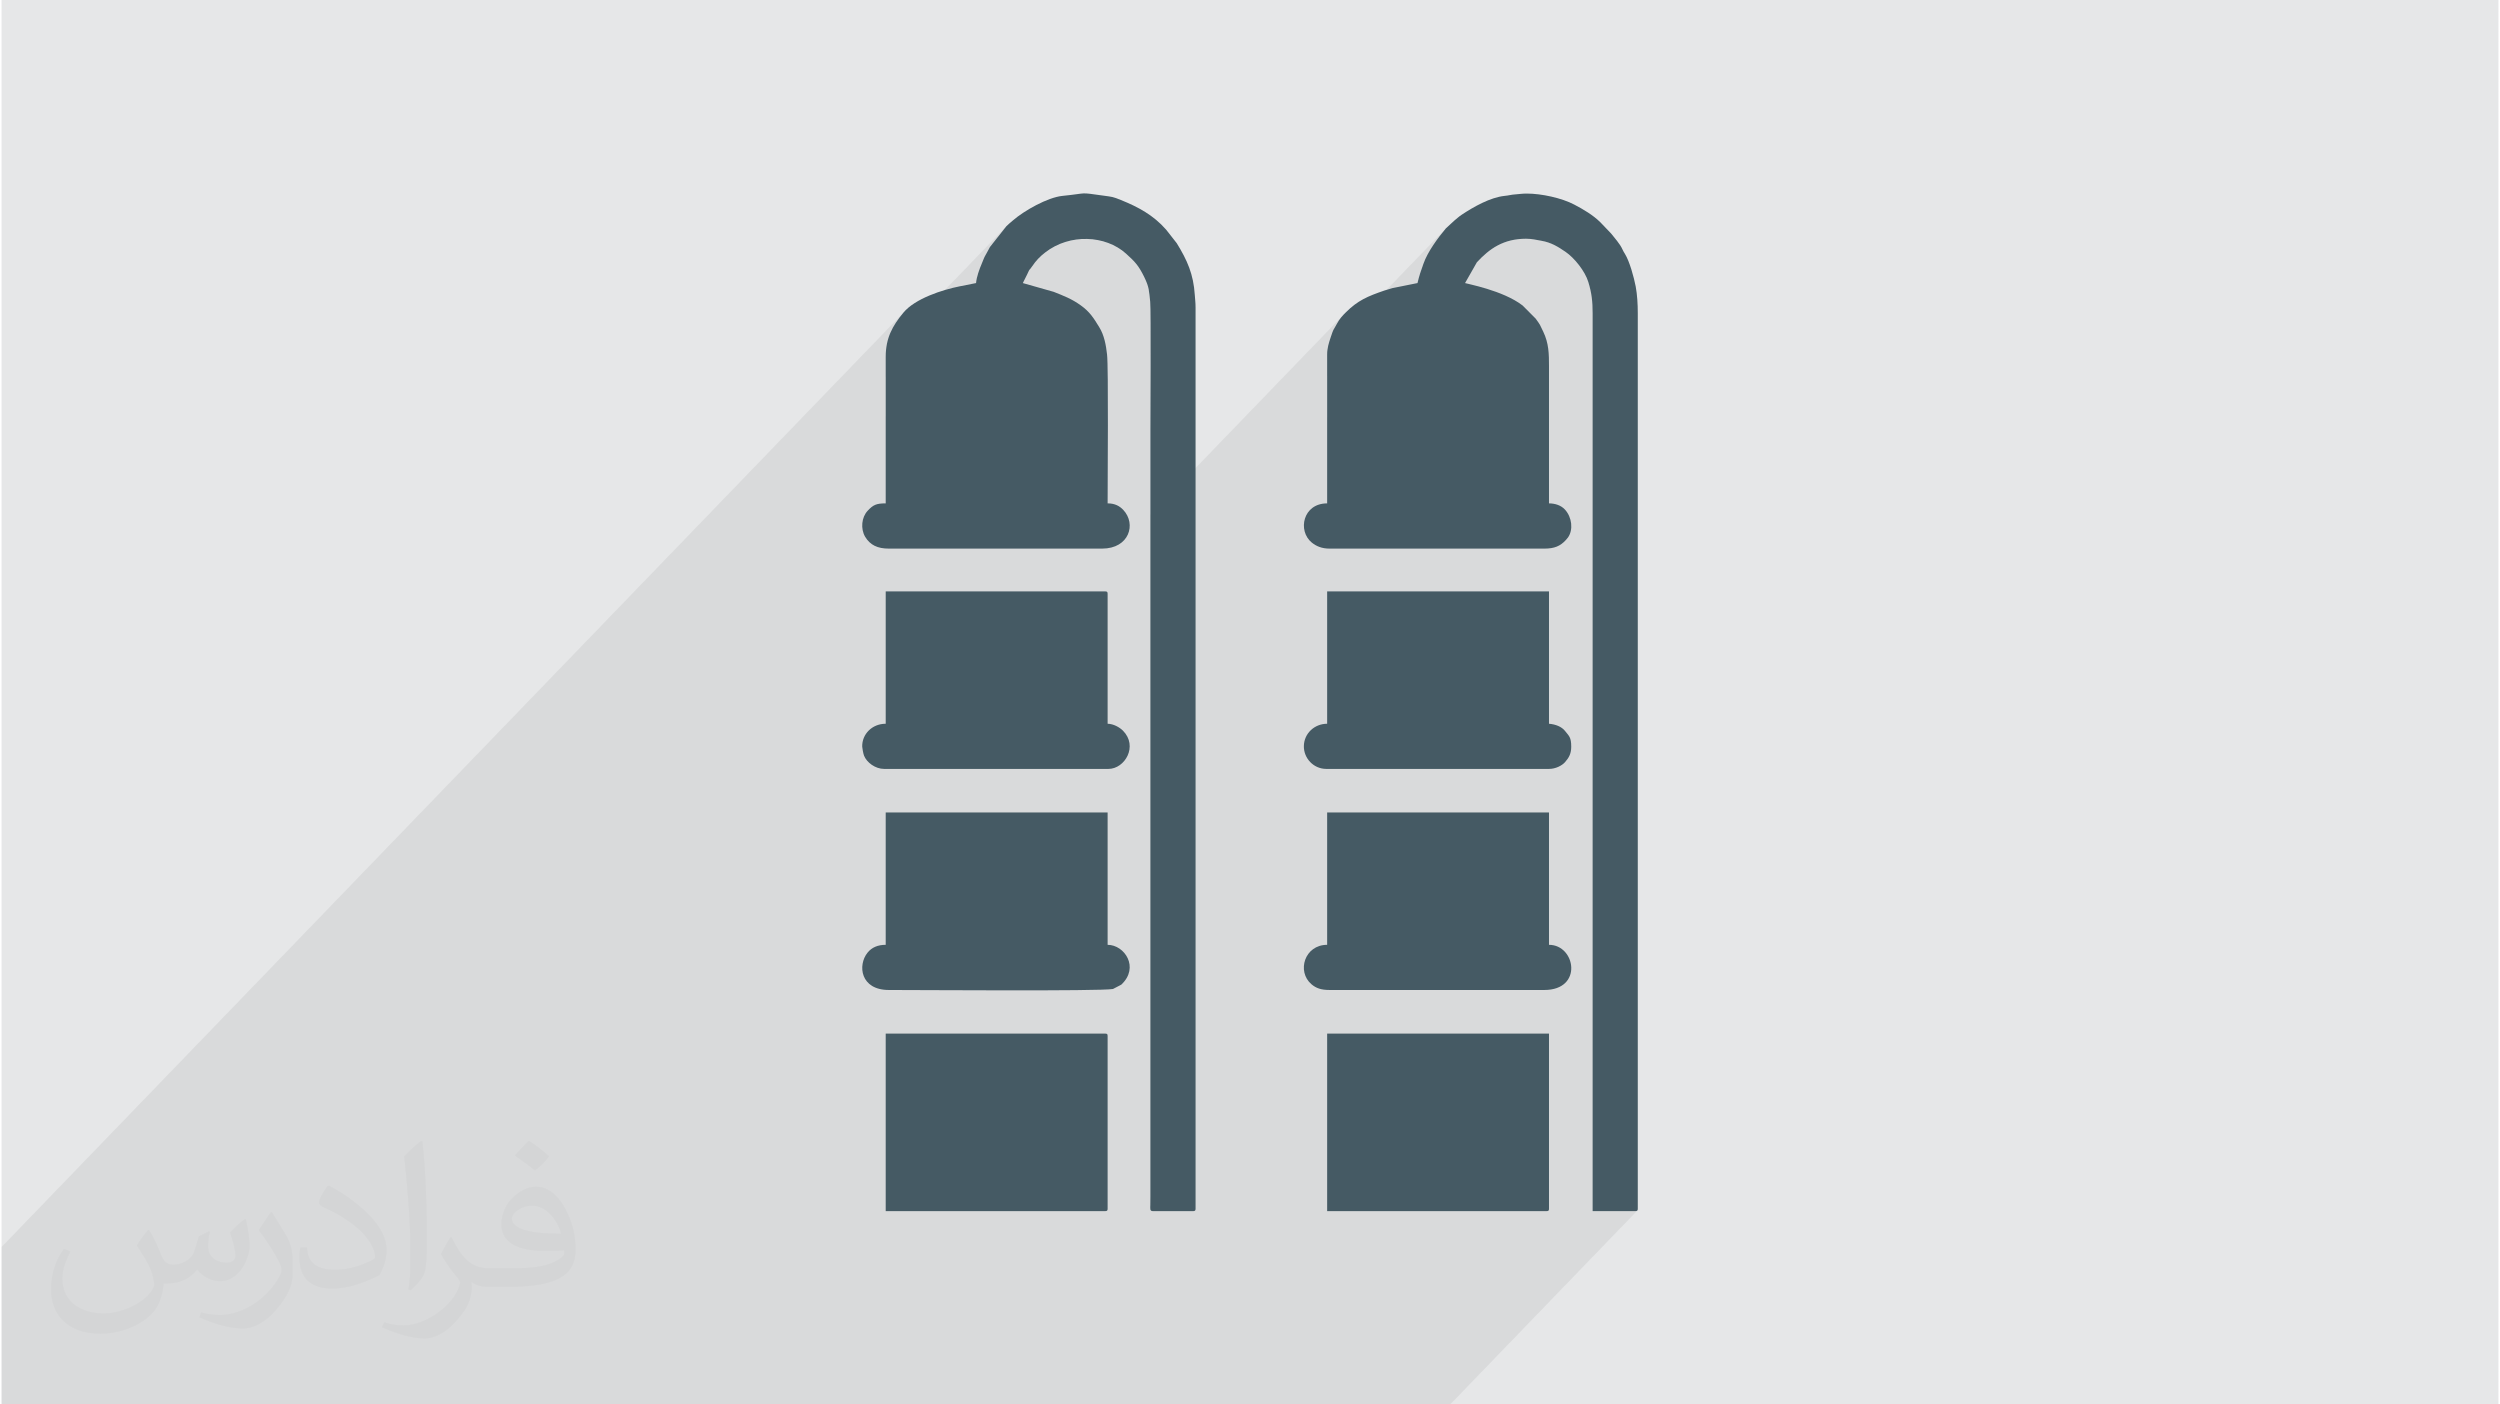
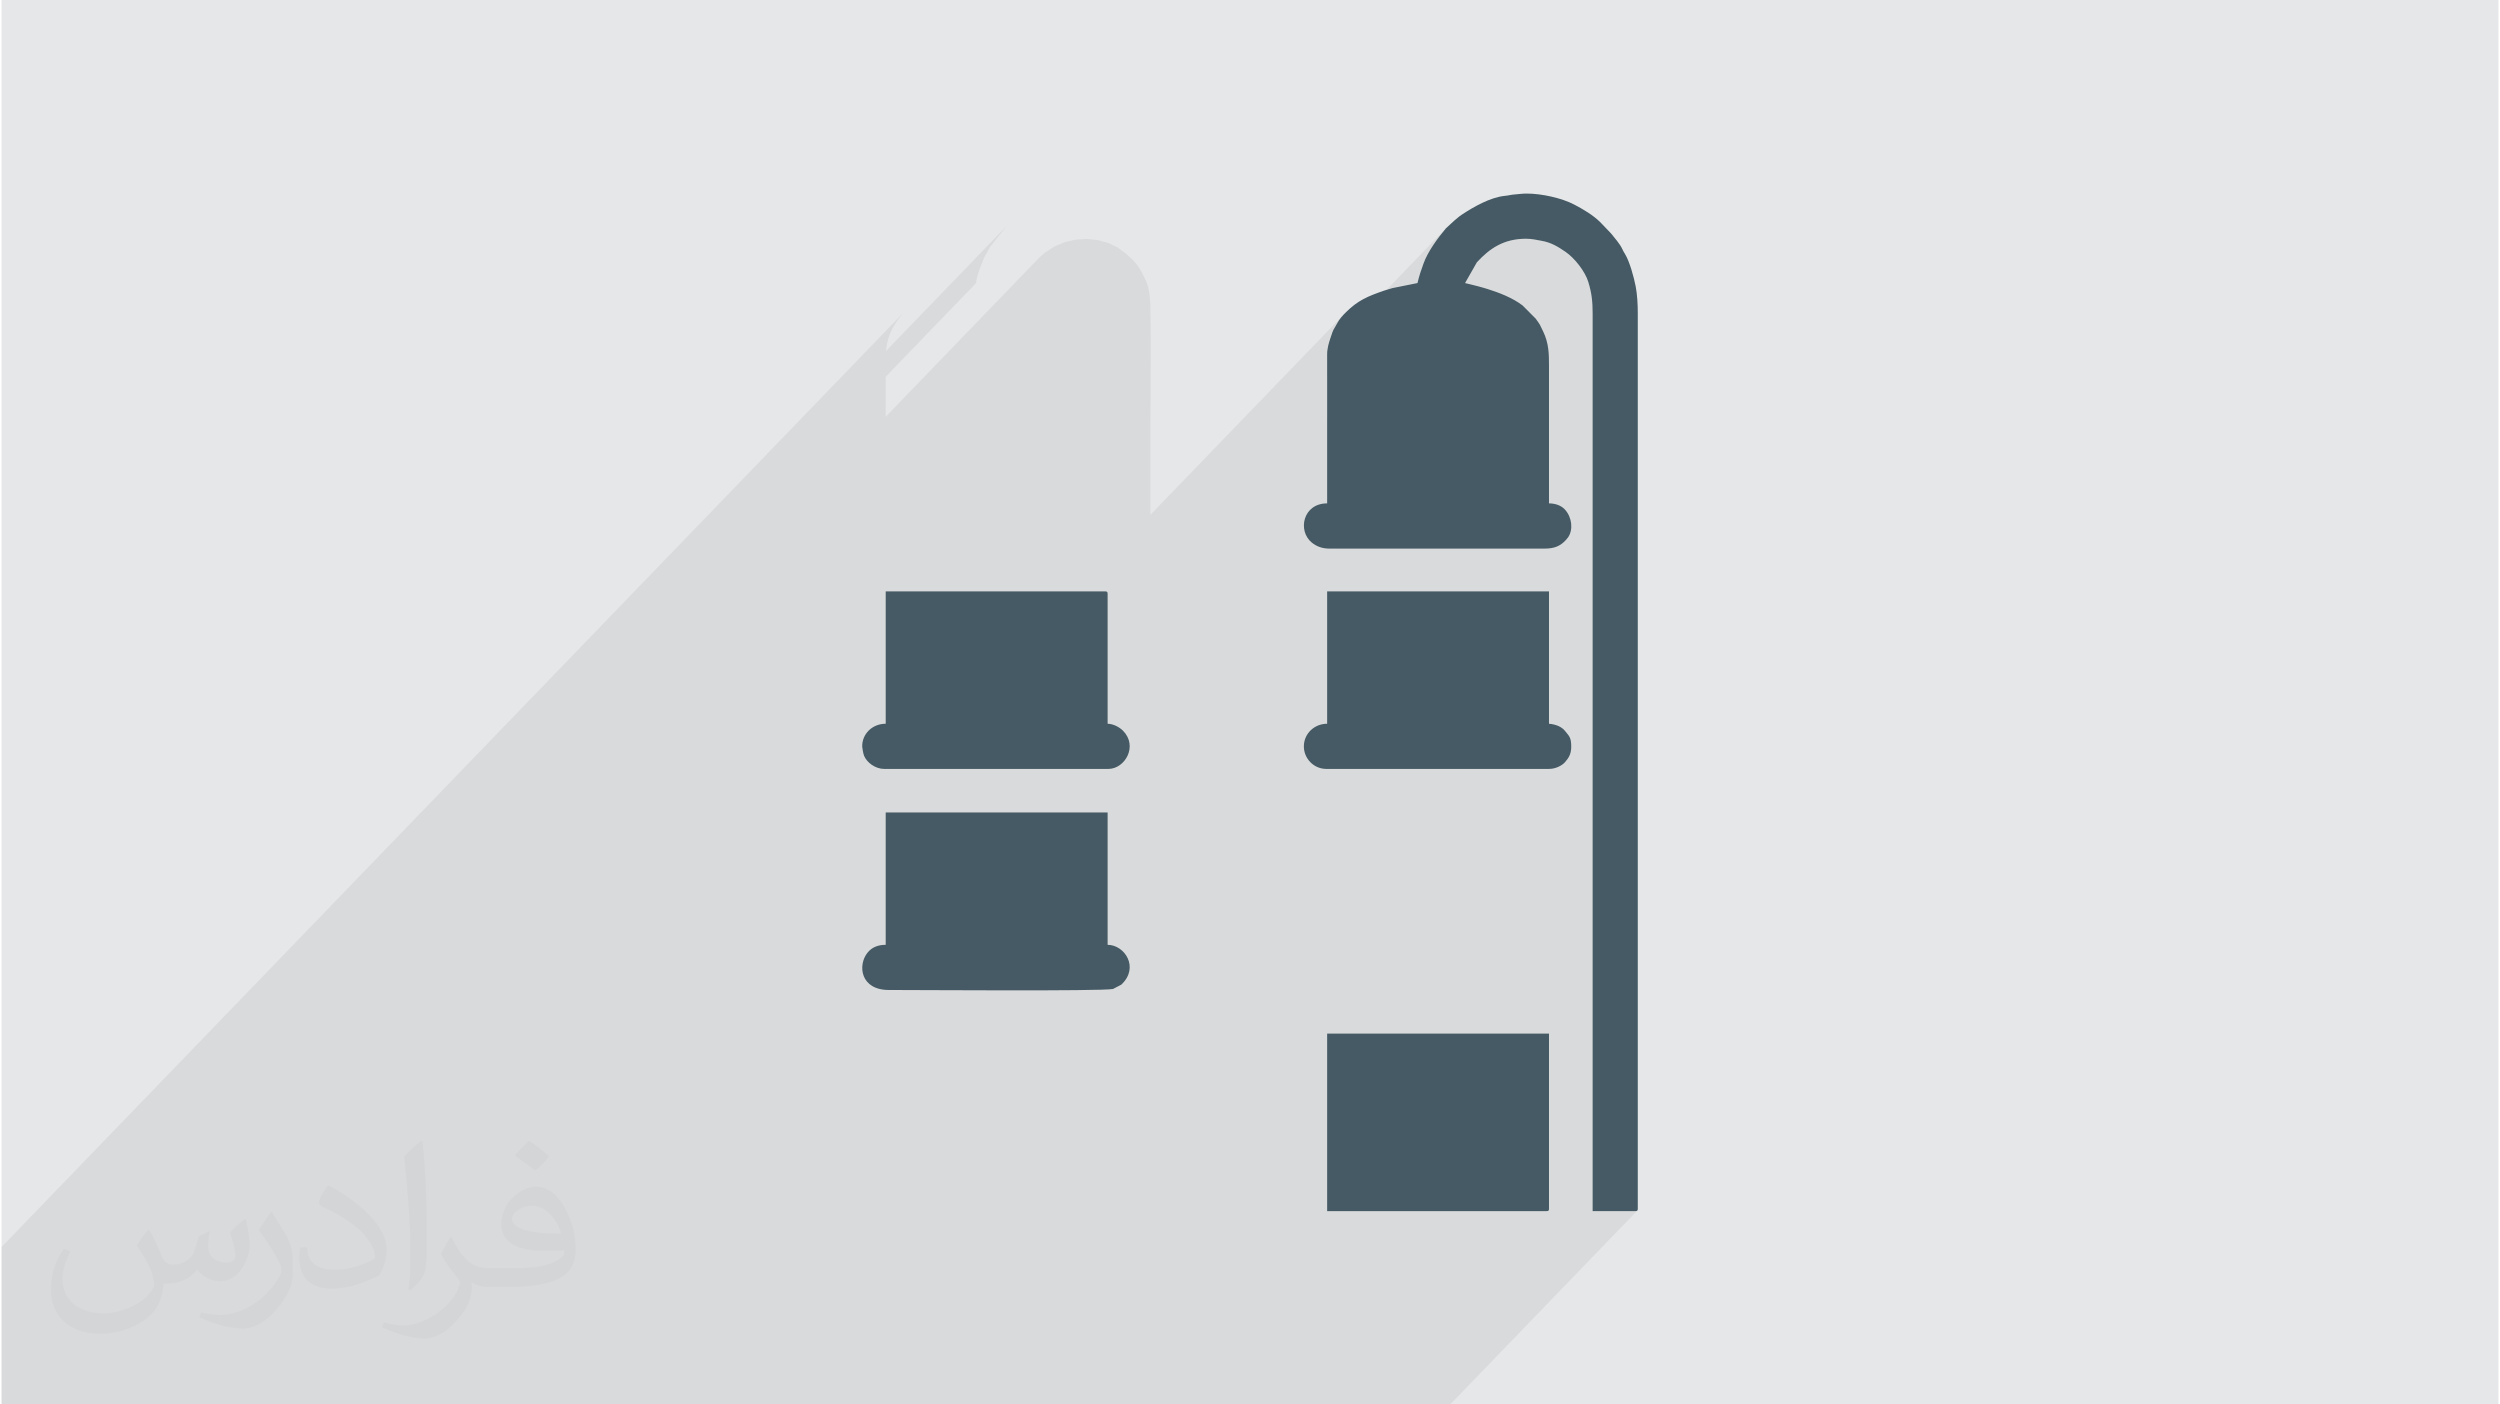
<svg xmlns="http://www.w3.org/2000/svg" xml:space="preserve" width="356px" height="200px" version="1.0" shape-rendering="geometricPrecision" text-rendering="geometricPrecision" image-rendering="optimizeQuality" fill-rule="evenodd" clip-rule="evenodd" viewBox="0 0 35600 20025">
  <g id="Layer_x0020_1">
    <g id="_2688202083504">
      <path fill="#E6E7E8" d="M0 0l35600 0 0 20025 -35600 0 0 -20025z" />
      <path fill="#373435" fill-opacity="0.031" d="M2102 17538c67,103 111,202 155,311 31,64 48,183 198,183 44,0 107,-14 163,-45 63,-33 111,-82 135,-159l61 -201 145 -72 10 10c-19,76 -24,148 -24,206 0,169 145,233 262,233 68,0 128,-33 128,-95 0,-81 -34,-216 -78,-338 68,-68 136,-136 214,-191l12 6c34,144 53,286 53,381 0,92 -41,195 -75,263 -70,132 -194,237 -344,237 -114,0 -240,-57 -327,-163l-5 0c-83,101 -209,194 -412,194l-63 0c-10,134 -39,229 -82,313 -122,237 -480,404 -817,404 -470,0 -705,-272 -705,-632 0,-223 72,-431 184,-577l92 37c-70,134 -116,261 -116,385 0,338 274,499 591,499 293,0 657,-188 722,-404 -24,-237 -114,-348 -250,-565 42,-72 95,-144 160,-220l13 0zm5414 -1273c99,62 196,136 290,221 -53,74 -118,142 -201,201 -94,-76 -189,-142 -286,-212 66,-74 131,-146 197,-210zm51 925c-160,0 -291,105 -291,183 0,167 320,219 702,217 -48,-196 -215,-400 -411,-400zm-359 894c208,0 390,-6 528,-41 155,-39 286,-118 286,-171 0,-15 0,-31 -5,-46 -87,9 -186,9 -274,9 -281,0 -496,-64 -581,-223 -22,-43 -36,-93 -36,-148 0,-153 65,-303 181,-406 97,-84 204,-138 313,-138 196,0 354,159 463,408 60,136 101,292 101,490 0,132 -36,243 -118,326 -153,148 -434,204 -865,204l-197 0 0 0 -51 0c-106,0 -184,-19 -244,-66l-10 0c2,24 5,49 5,72 0,97 -32,220 -97,319 -192,286 -400,410 -579,410 -182,0 -405,-70 -606,-161l36 -70c66,27 155,45 279,45 325,0 751,-313 804,-617 -12,-25 -33,-58 -65,-93 -94,-113 -155,-208 -211,-307 49,-95 92,-171 134,-239l16 -2c139,282 265,445 546,445l43 0 0 0 204 0zm-1406 299c24,-130 26,-276 26,-412l0 -202c0,-377 -48,-925 -87,-1281 68,-75 163,-161 238,-219l21 6c51,449 64,971 64,1450 0,126 -5,250 -17,340 -8,114 -73,200 -214,332l-31 -14zm-1447 -596c7,177 94,317 397,317 189,0 349,-49 526,-133 31,-15 48,-33 48,-50 0,-111 -84,-257 -228,-391 -138,-126 -322,-237 -494,-311 -58,-25 -77,-52 -77,-76 0,-52 68,-159 123,-235l20 -2c196,103 416,255 579,426 148,157 240,315 240,488 0,128 -39,250 -102,361 -216,109 -446,191 -674,191 -276,0 -465,-129 -465,-434 0,-33 0,-85 12,-151l95 0zm-500 -502l172 278c63,103 121,214 121,391l0 227c0,183 -117,379 -306,572 -147,132 -278,188 -399,188 -180,0 -386,-56 -623,-159l26 -70c76,21 163,37 270,37 341,-2 690,-251 850,-556 19,-35 27,-68 27,-91 0,-35 -20,-74 -34,-109 -87,-165 -184,-315 -291,-453 56,-88 111,-173 172,-257l15 2z" />
      <path fill="#373435" fill-opacity="0.078" d="M6432 20025l67 0 320 0 128 0 87 0 116 0 5 0 19 0 328 0 165 0 43 0 1678 0 118 0 25 0 413 0 184 0 13 0 46 0 30 0 190 0 345 0 1679 0 143 0 319 0 181 0 20 0 135 0 87 0 136 0 70 0 109 0 121 0 43 0 533 0 20 0 1890 0 53 0 202 0 2875 0 20 0 635 0 610 0 20 0 2669 -2765 -5 4 -6 2 -7 1 -9 1 -610 0 0 -12802 -1 -60 -2 -58 -4 -55 -6 -53 -8 -54 -11 -54 -13 -55 -17 -58 -22 -58 -30 -60 -37 -61 -43 -59 -46 -57 -49 -51 -50 -46 -50 -38 -40 -27 -39 -25 -39 -23 -41 -22 -42 -19 -43 -16 -47 -14 -50 -10 -27 -5 -27 -5 -26 -5 -27 -5 -26 -4 -28 -3 -28 -2 -30 0 -115 6 -104 19 -96 29 -88 40 -82 50 -76 57 -72 65 -69 71 -2134 2212 0 -582 1288 -1335 9 -37 9 -36 10 -34 10 -34 11 -33 11 -33 12 -34 13 -35 26 -65 33 -67 38 -66 42 -67 45 -64 45 -62 47 -59 44 -54 -1691 1752 2 -21 5 -32 7 -30 7 -29 9 -29 9 -29 9 -28 15 -44 11 -30 7 -19 6 -14 7 -12 10 -16 13 -23 20 -36 14 -24 14 -23 15 -21 16 -20 16 -19 17 -19 18 -19 -2769 2869 0 -1191 0 -44 0 -74 1 -99 0 -120 1 -136 0 -149 0 -158 1 -160 0 -161 0 -155 0 -146 -1 -133 -1 -115 -1 -93 -1 -67 -2 -36 -6 -54 -4 -46 -5 -41 -7 -38 -9 -38 -13 -41 -18 -46 -25 -53 -29 -56 -27 -47 -26 -41 -28 -38 -30 -35 -34 -35 -39 -37 -45 -41 -119 -88 -135 -65 -147 -40 -153 -16 -157 9 -154 34 -149 61 -137 88 -28 22 -26 23 -25 23 -23 23 -2173 2252 0 -571 1288 -1335 4 -34 7 -35 10 -37 10 -37 13 -37 12 -35 14 -33 12 -31 8 -17 6 -17 6 -16 6 -15 6 -15 7 -15 8 -15 9 -15 8 -15 8 -13 7 -13 7 -13 7 -13 7 -13 8 -14 8 -16 234 -296 -1716 1778 0 -12 13 -88 21 -81 28 -78 36 -73 43 -72 50 -71 57 -71 -12858 13321 0 290 0 53 0 26 0 21 0 69 0 194 0 570 0 14 0 14 0 995 49 0 145 0 12 0 164 0 400 0 102 0 330 0 214 0 1571 0 102 0 129 0 19 0 132 0 467 0 76 0 198 0 26 0 31 0 98 0 143 0 41 0 10 0 114 0 182 0 562 0 376 0 247 0 187 0 1 0 152 0 71 0 81 0z" />
      <g>
        <path fill="#455A64" d="M20188 4036l-358 72c-44,13 -70,20 -113,34 -242,83 -380,142 -549,310 -52,51 -93,97 -129,164 -62,116 -41,52 -89,194 -25,76 -50,150 -50,243l0 2124c-346,0 -425,391 -219,559 63,51 143,86 253,86l3062 0c145,0 228,-36 307,-122l31 -37c77,-110 57,-287 -43,-397 -55,-61 -142,-89 -228,-89l0 -1954c0,-177 -2,-327 -82,-494 -53,-109 -33,-82 -108,-186l-186 -187c-280,-217 -800,-310 -821,-320l168 -295c181,-197 382,-337 702,-337 83,0 144,16 219,29 138,24 234,83 341,156 131,89 281,279 327,430 49,158 62,281 62,447l0 12802 610 0c26,0 34,-8 34,-34l0 -12768c0,-130 -8,-263 -29,-378 -26,-136 -88,-361 -154,-468 -13,-21 -24,-38 -34,-61 -37,-85 -119,-171 -162,-228l-155 -162c-103,-102 -242,-184 -370,-251 -179,-95 -470,-158 -678,-158 -72,0 -96,7 -158,11 -67,4 -95,16 -159,22 -204,21 -442,156 -612,269 -41,27 -63,50 -101,80l-124 114c-116,138 -260,333 -320,504 -35,97 -61,172 -85,276z" />
-         <path fill="#455A64" d="M13894 4036l-236 47c-241,48 -633,173 -800,375 -159,191 -252,365 -252,629l0 2090c-132,0 -178,20 -257,105 -88,93 -103,256 -37,370 72,121 180,170 339,170l3040 0c388,0 491,-352 302,-552 -52,-55 -119,-93 -223,-93 0,-314 13,-1947 -8,-2122 -15,-132 -39,-274 -112,-391 -80,-131 -135,-219 -264,-311 -129,-93 -245,-136 -385,-192l-440 -125c20,-39 40,-77 60,-120 53,-114 18,-37 73,-119 54,-80 110,-139 187,-198 349,-271 858,-247 1151,17 129,116 179,170 258,330 76,155 69,201 87,357 12,103 3,1697 3,1846l0 10915c0,38 0,76 -1,114 0,48 -11,90 35,90l576 0c26,0 34,-8 34,-34l0 -12847c0,-79 -7,-115 -11,-181 -19,-297 -107,-494 -257,-738l-149 -190c-2,-1 -4,-4 -5,-6 -179,-204 -396,-321 -642,-420 -119,-49 -126,-45 -244,-62 -371,-51 -205,-36 -591,3 -211,22 -544,209 -709,353 -36,32 -54,44 -90,80l-234 296c-23,42 -37,71 -60,110 -26,43 -35,77 -56,125 -33,77 -75,191 -82,279z" />
        <path fill="#455A64" d="M12606 13471c-109,0 -198,35 -260,113 -142,178 -102,531 305,531 415,0 3006,19 3195,-14l119 -62c263,-246 46,-568 -195,-568l0 -1887 -3164 0 0 1887z" />
        <path fill="#455A64" d="M18900 10319c-181,0 -329,139 -332,317 -4,173 137,327 320,327l3175 0c94,0 186,-47 230,-98 57,-65 87,-123 87,-219 0,-137 -32,-152 -90,-226 -46,-58 -131,-93 -227,-101l0 -1887 -3163 0 0 1887z" />
        <path fill="#455A64" d="M12606 10319c-194,0 -339,149 -335,326 1,23 15,101 26,129 38,97 161,189 286,189l3198 0c235,0 427,-325 207,-546 -48,-47 -131,-96 -218,-98l0 -1853c0,-26 -8,-34 -34,-34l-3130 0 0 1887z" />
-         <path fill="#455A64" d="M18900 13471c-322,0 -437,380 -224,562 67,57 139,82 258,82l3062 0c557,0 446,-644 67,-644l0 -1887 -3163 0 0 1887z" />
        <path fill="#455A64" d="M18900 17268l3129 0c27,0 34,-8 34,-34l0 -2497 -3163 0 0 2531z" />
-         <path fill="#455A64" d="M12606 17268l3130 0c26,0 34,-8 34,-34l0 -2464c0,-26 -8,-33 -34,-33l-3130 0 0 2531z" />
      </g>
    </g>
  </g>
</svg>